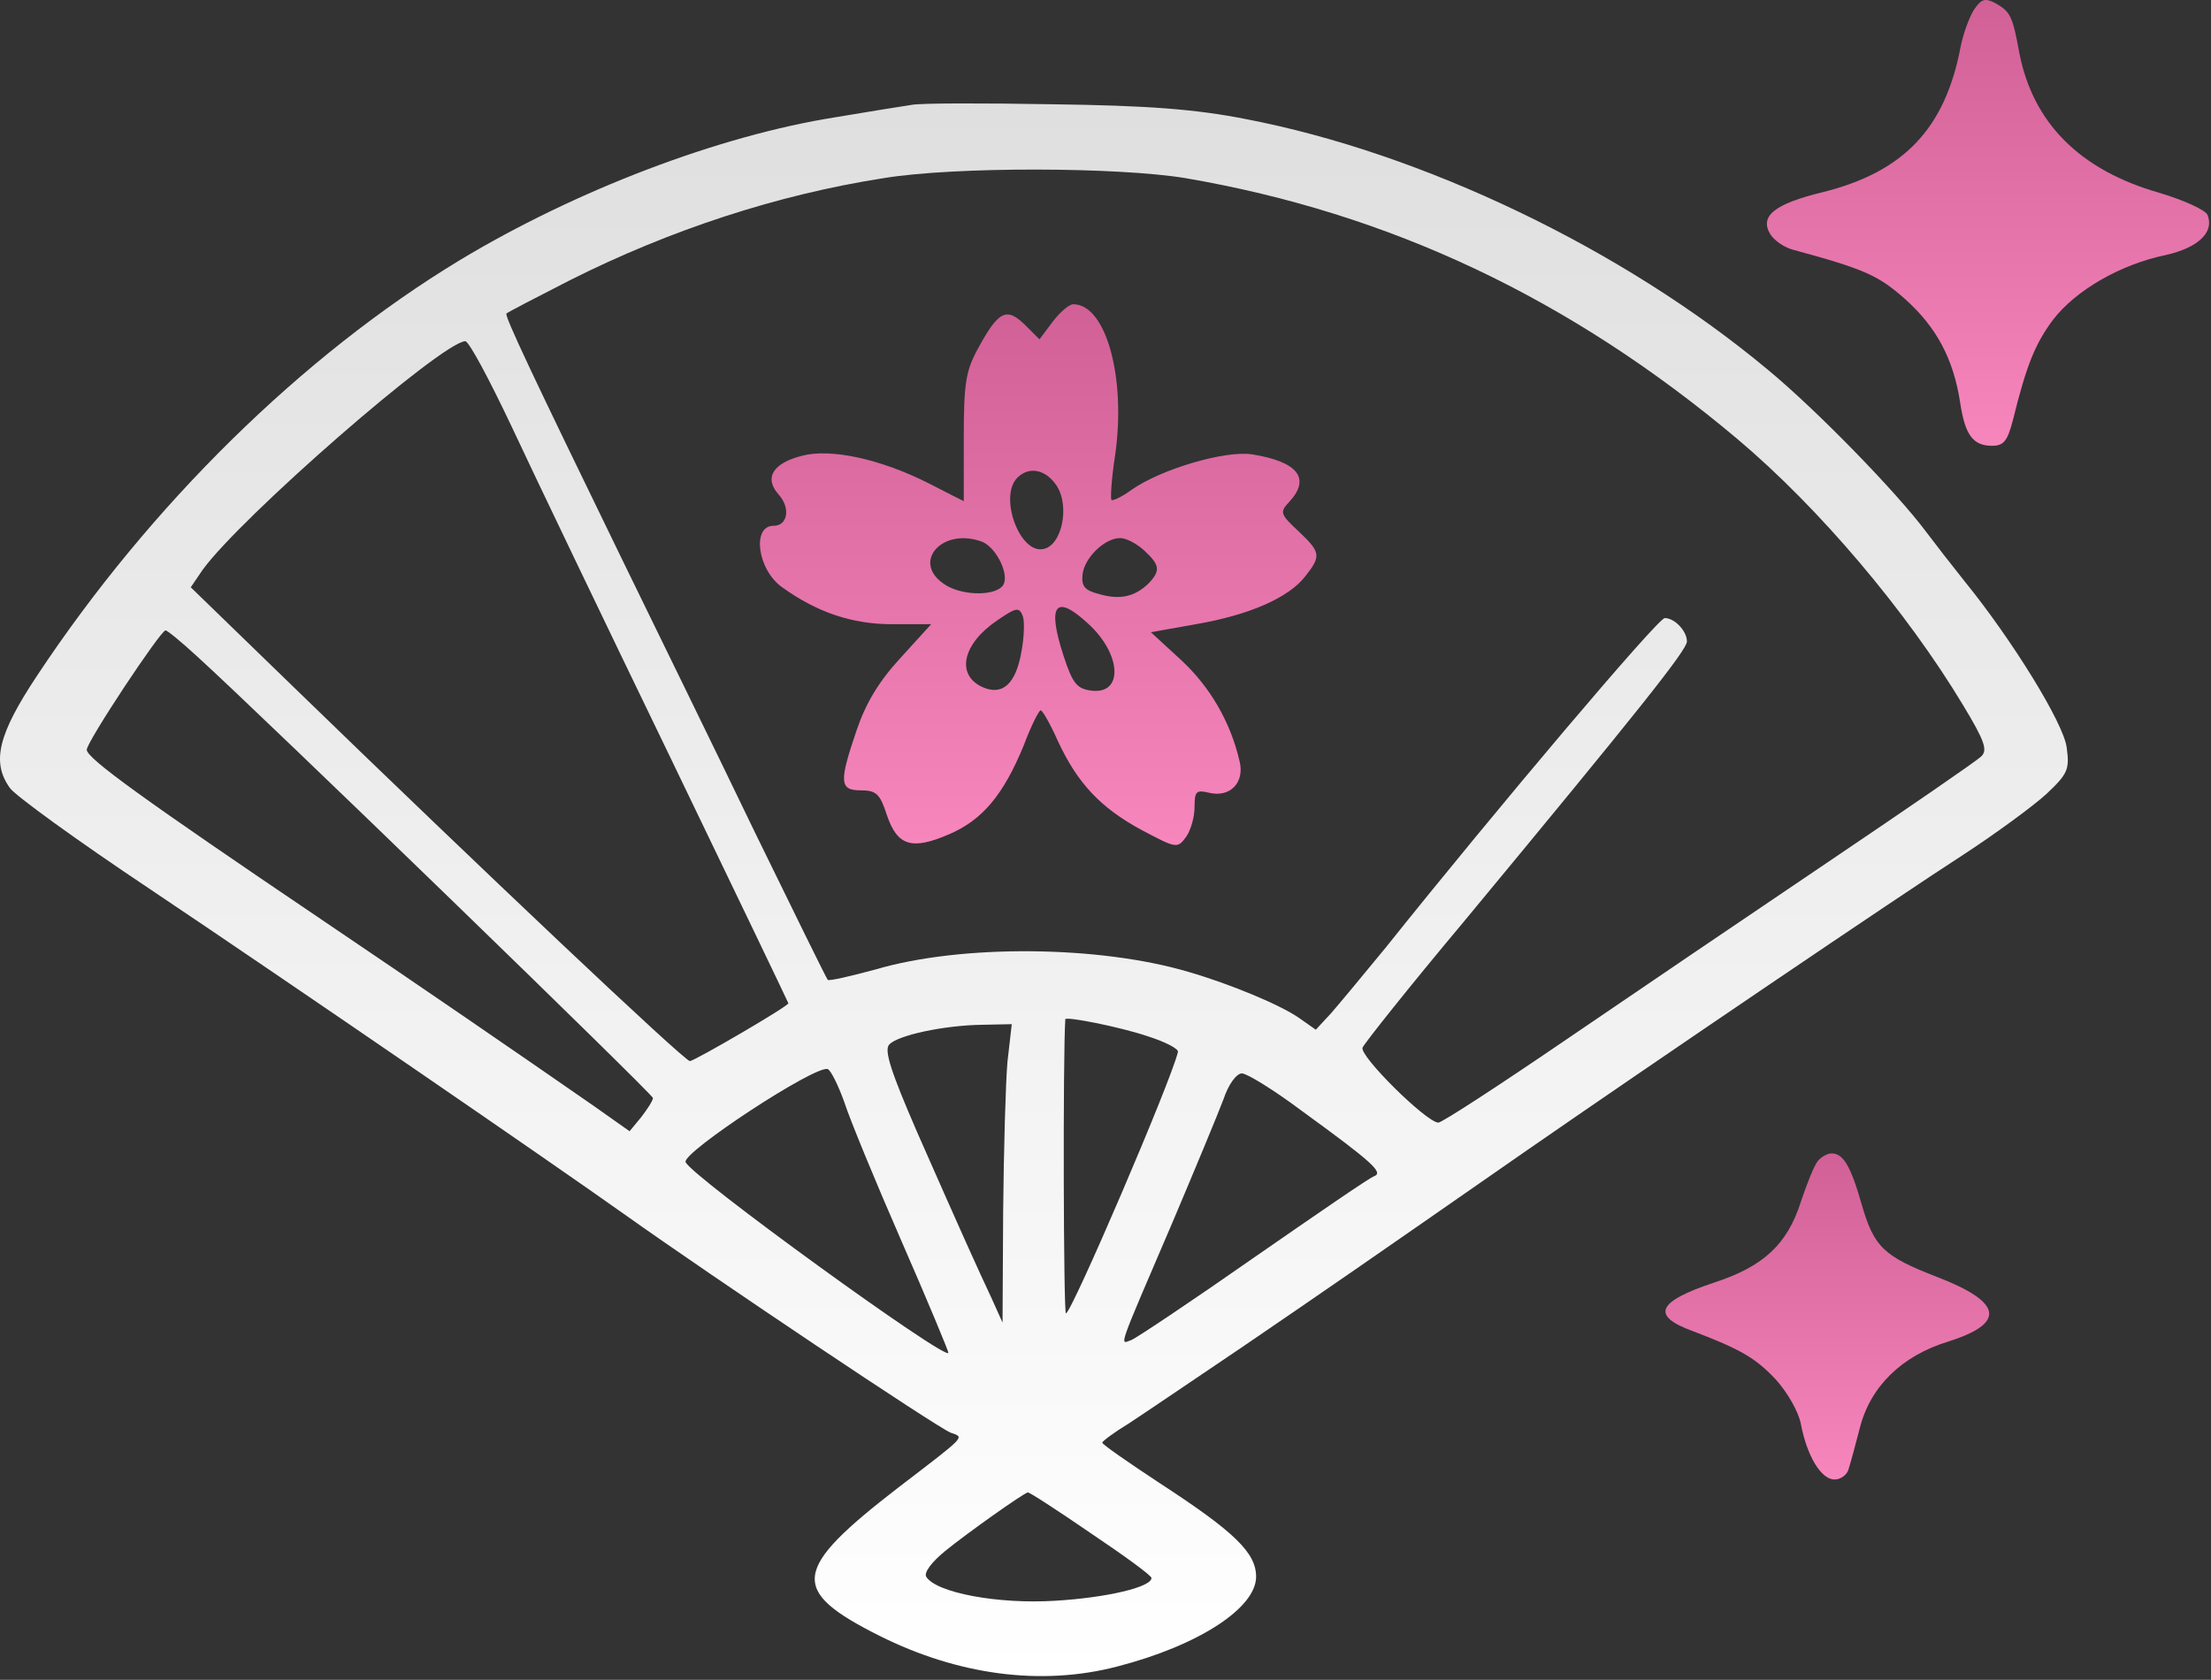
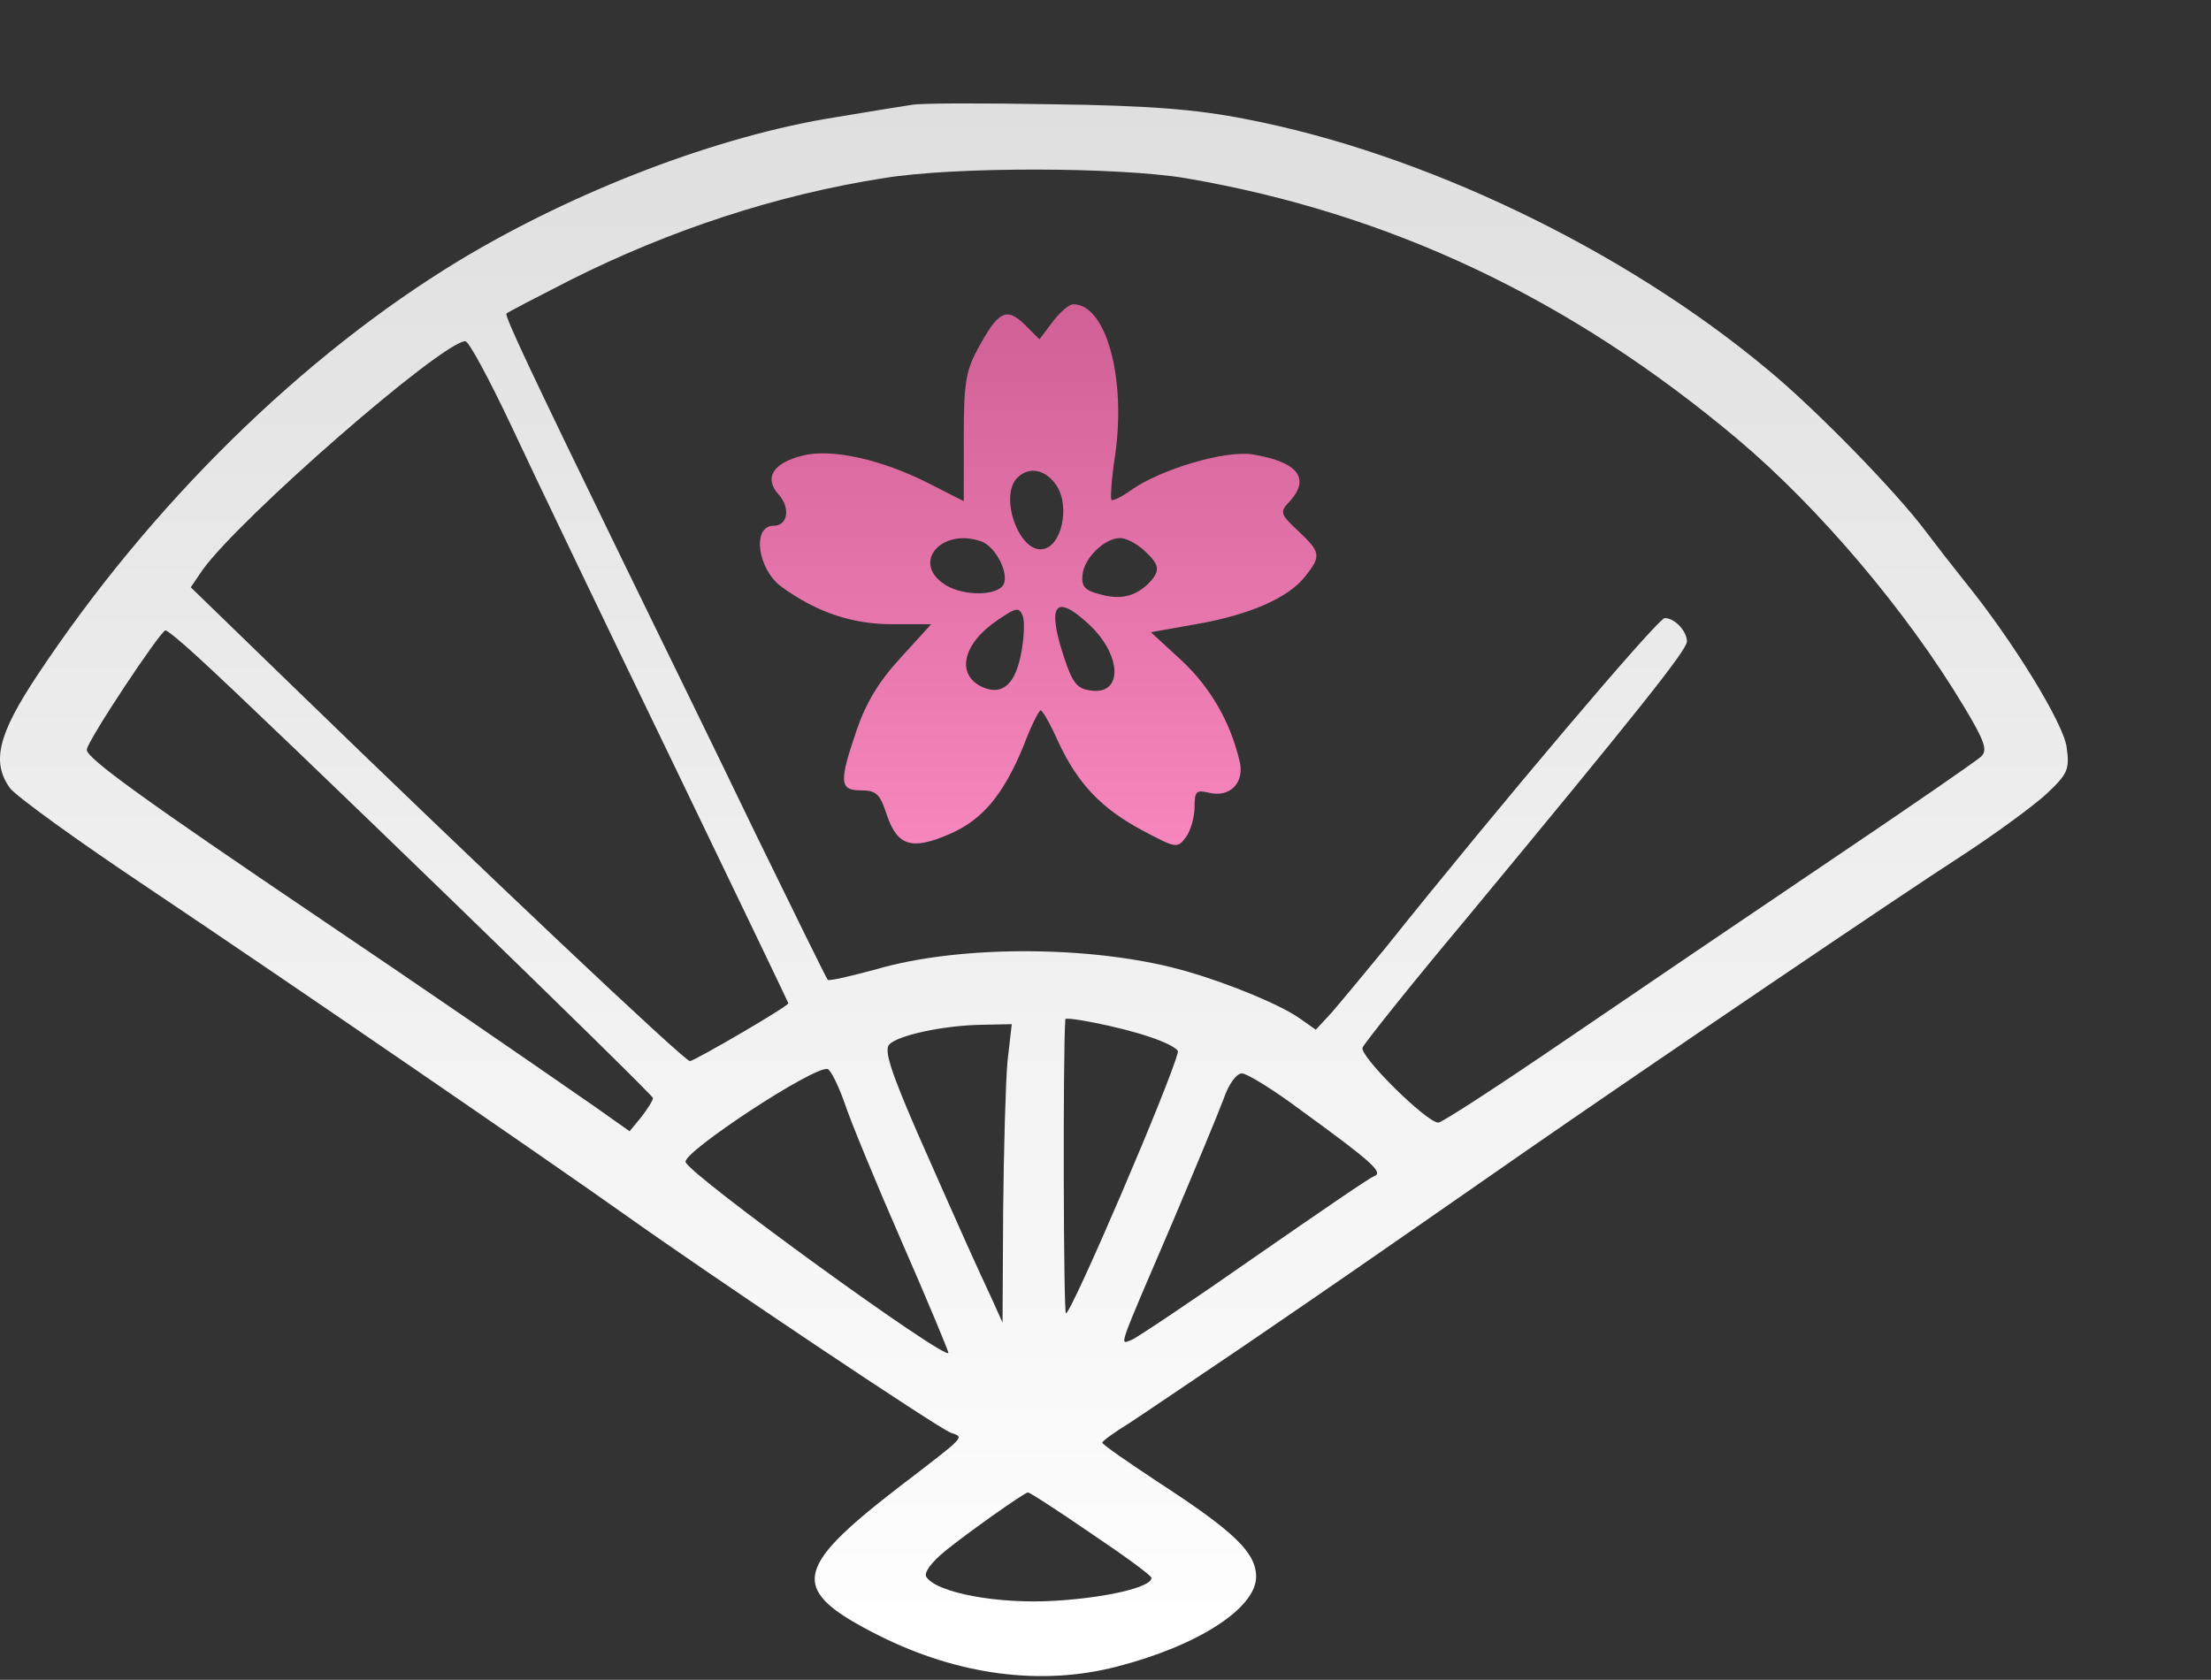
<svg xmlns="http://www.w3.org/2000/svg" width="479" height="364" viewBox="0 0 479 364" fill="none">
  <rect x="0" y="0" width="479" height="364" fill="#333333" stroke="none" />
-   <path d="M427.595 2.197C426.528 3.93 425.328 7.397 424.795 9.93C421.461 27.797 412.528 37.263 394.795 41.663C384.395 44.197 381.061 46.863 383.595 50.863C384.395 52.063 386.395 53.53 388.261 54.063C403.995 58.33 406.928 59.663 412.795 64.863C419.461 70.863 423.195 77.663 424.661 87.263C425.728 94.33 427.461 96.597 431.595 96.597C434.128 96.597 434.928 95.53 436.128 90.863C439.061 78.997 440.928 74.463 444.795 69.263C449.728 62.863 459.461 57.263 469.195 55.263C476.261 53.663 479.728 50.33 478.261 46.597C477.861 45.53 473.195 43.397 467.861 41.797C450.528 36.863 440.395 26.597 437.461 11.397C435.995 3.263 435.461 2.463 432.128 0.597C429.995 -0.47 429.195 -0.203 427.595 2.197Z" fill="url(#paint0_linear_1201_124)" />
  <path d="M197.461 22.73C195.595 22.996 188.261 24.196 181.061 25.396C155.728 29.396 124.661 41.263 99.462 56.463C65.595 76.996 32.528 109.396 7.995 146.463C-0.405 159.129 -1.872 165.129 2.128 170.729C3.195 172.329 16.795 182.196 32.395 192.596C64.395 214.063 119.328 251.796 135.461 263.263C154.395 276.729 203.328 309.529 205.995 310.463C208.928 311.529 209.595 310.863 194.795 322.196C171.461 340.196 170.928 344.596 190.528 354.463C207.595 362.996 225.595 365.396 241.995 361.129C259.595 356.596 272.128 348.463 272.128 341.663C272.128 336.463 267.461 331.929 251.061 321.263C244.395 316.863 238.795 312.996 238.795 312.596C238.928 312.196 241.461 310.329 244.528 308.463C247.595 306.463 258.795 298.863 269.461 291.663C288.395 278.729 293.995 274.863 330.795 249.263C358.128 230.329 411.195 194.329 425.461 185.129C432.395 180.596 440.395 174.729 443.328 172.063C447.995 167.663 448.395 166.729 447.728 161.929C447.061 156.729 435.995 138.729 425.595 125.929C422.928 122.596 419.195 117.796 417.195 115.129C410.928 106.729 393.595 88.863 382.928 80.063C351.595 53.929 308.128 33.13 269.861 25.796C259.061 23.663 248.661 22.863 228.128 22.596C213.061 22.329 199.328 22.329 197.461 22.73ZM256.795 38.596C301.195 46.196 340.261 64.73 376.395 95.129C394.128 110.063 413.061 132.463 425.328 152.863C429.995 160.596 430.661 162.596 429.195 163.929C428.261 164.863 413.328 175.129 396.128 186.729C378.928 198.329 353.195 215.796 338.928 225.529C324.661 235.263 312.395 243.263 311.595 243.263C308.928 243.129 294.395 228.729 295.195 226.996C295.595 226.063 305.328 213.796 317.061 199.796C354.928 154.063 365.461 140.863 365.461 138.996C365.461 136.729 362.795 133.929 360.661 133.929C359.195 133.929 324.661 174.729 300.261 205.263C295.461 211.129 290.128 217.529 288.395 219.529L285.061 223.129L281.461 220.596C277.461 217.796 266.661 213.263 257.461 210.596C238.128 204.863 208.261 204.596 189.728 210.063C184.261 211.529 179.728 212.596 179.328 212.329C179.061 212.063 171.995 197.663 163.595 180.463C155.328 163.263 142.261 136.596 134.795 121.263C115.595 81.796 109.195 68.329 109.728 67.93C109.995 67.663 116.128 64.463 123.461 60.73C145.195 49.796 168.395 42.196 191.461 38.596C206.928 36.063 242.261 36.196 256.795 38.596ZM110.795 92.329C115.461 102.329 130.928 134.596 145.061 163.796C159.195 193.129 170.795 217.263 170.795 217.396C170.795 218.063 150.395 229.929 149.461 229.929C148.261 229.929 103.995 188.063 63.728 148.996L41.328 127.263L43.861 123.529C52.128 112.063 95.595 74.196 100.795 73.93C101.595 73.93 105.995 82.196 110.795 92.329ZM42.661 142.196C57.195 155.396 141.461 237.129 141.461 237.929C141.461 238.463 140.261 240.329 138.928 242.063L136.395 245.129L128.661 239.663C112.528 228.463 90.795 213.529 69.462 199.129C31.195 173.263 18.795 164.329 18.795 162.463C18.795 160.729 34.795 136.596 35.861 136.596C36.261 136.596 39.328 139.129 42.661 142.196ZM248.795 224.596C252.528 225.796 255.328 227.263 255.195 227.929C253.861 233.929 232.128 284.596 230.928 284.596C230.395 284.596 230.261 228.596 230.795 220.863C230.795 220.196 242.528 222.463 248.795 224.596ZM218.261 230.063C217.861 234.596 217.461 249.129 217.328 262.463L217.195 286.596L214.795 281.263C211.728 274.729 208.528 267.663 198.661 245.263C193.061 232.329 191.461 227.529 192.661 226.329C194.528 224.329 204.395 222.196 212.661 222.063L219.195 221.929L218.261 230.063ZM182.928 238.863C184.128 242.596 189.728 256.196 195.328 268.996C200.928 281.796 205.461 292.729 205.461 293.129C205.461 295.263 149.328 254.596 148.528 251.796C147.861 249.663 176.661 230.729 179.328 231.663C179.995 231.929 181.595 235.129 182.928 238.863ZM281.861 240.596C297.461 251.929 299.728 254.063 297.728 254.863C296.795 255.129 285.195 263.129 271.728 272.463C258.395 281.796 246.395 289.796 245.195 290.329C242.528 291.263 241.728 293.529 254.128 264.596C258.928 253.263 263.861 241.396 265.061 238.196C266.128 234.996 267.861 232.596 269.061 232.596C270.128 232.596 275.995 236.196 281.861 240.596ZM236.261 332.196C243.595 337.129 249.461 341.396 249.461 341.929C249.461 343.929 239.728 346.196 228.661 346.863C216.261 347.663 202.795 345.129 200.661 341.663C200.128 340.729 201.861 338.463 204.795 336.063C209.728 332.063 221.595 323.663 222.661 323.396C222.928 323.263 229.061 327.263 236.261 332.196Z" fill="url(#paint1_linear_1201_124)" />
  <path d="M227.995 69.796L225.195 73.529L221.995 70.329C217.995 66.463 216.261 67.396 211.728 75.796C209.195 80.463 208.795 83.396 208.795 94.863C208.795 102.463 208.795 108.596 208.795 108.596C208.795 108.596 205.328 106.863 201.195 104.729C190.928 99.529 180.128 97.129 173.861 98.73C167.461 100.329 165.461 103.529 168.661 107.129C171.328 110.063 170.661 113.929 167.595 113.929C162.795 113.929 164.128 123.529 169.461 127.263C177.061 132.729 184.661 135.263 193.328 135.263H201.728L195.061 142.596C190.395 147.663 187.595 152.329 185.595 158.196C181.728 169.529 181.861 171.263 186.528 171.263C189.861 171.263 190.661 172.063 192.128 176.596C194.395 183.263 197.461 184.329 205.728 180.729C212.795 177.663 217.328 172.329 221.728 161.663C223.328 157.396 225.061 153.929 225.461 153.929C225.861 153.929 227.595 156.996 229.195 160.596C233.461 169.796 238.528 175.129 247.461 179.929C254.795 183.796 255.061 183.929 256.928 181.396C257.995 179.929 258.795 176.996 258.795 174.863C258.795 171.396 259.195 171.129 261.995 171.796C266.528 172.863 269.728 169.529 268.528 164.863C266.528 156.329 262.128 148.863 255.995 143.129L249.328 136.996L259.061 135.263C270.661 133.263 279.195 129.529 282.795 124.863C286.261 120.463 286.128 119.663 281.328 115.129C277.328 111.396 277.195 110.996 279.328 108.729C283.995 103.663 281.195 100.063 271.328 98.463C265.461 97.529 251.461 101.663 245.061 106.196C243.061 107.663 241.061 108.596 240.795 108.329C240.528 108.063 240.795 103.663 241.595 98.596C243.995 81.796 239.595 65.93 232.528 65.93C231.595 65.93 229.595 67.663 227.995 69.796ZM228.928 105.263C231.861 109.796 229.995 118.463 225.861 118.996C220.795 119.796 216.395 107.529 220.395 103.529C222.928 100.996 226.528 101.663 228.928 105.263ZM212.795 117.396C215.995 118.729 219.061 125.129 217.061 127.129C214.928 129.263 207.861 128.996 204.395 126.463C197.461 121.663 204.261 114.196 212.795 117.396ZM247.861 119.263C251.328 122.463 251.461 123.663 248.795 126.463C245.861 129.263 242.661 130.063 238.128 128.729C234.928 127.929 234.261 126.996 234.528 124.463C234.928 120.863 239.328 116.596 242.661 116.596C243.995 116.596 246.261 117.796 247.861 119.263ZM221.328 140.996C220.128 148.196 217.195 150.863 212.795 148.863C207.061 146.196 208.528 139.529 215.995 134.463C220.261 131.529 220.795 131.529 221.595 133.529C221.995 134.729 221.861 138.063 221.328 140.996ZM235.728 135.129C242.928 141.663 243.461 150.463 236.528 149.663C233.328 149.263 232.395 148.196 230.395 142.063C226.795 130.996 228.661 128.596 235.728 135.129Z" fill="url(#paint2_linear_1201_124)" />
-   <path d="M393.861 251.53C393.061 252.463 391.461 256.463 390.128 260.463C387.195 269.663 381.995 274.463 371.328 277.93C358.928 282.063 357.595 285.13 366.795 288.463C376.928 292.33 380.261 294.197 384.661 298.863C387.195 301.663 389.595 305.797 390.128 308.463C391.461 315.53 394.528 320.597 397.461 320.597C398.795 320.597 400.261 319.53 400.528 318.197C400.928 316.997 401.995 312.997 402.928 309.397C405.195 300.463 411.995 293.797 421.995 290.73C434.661 286.73 433.861 282.197 419.728 276.73C407.995 272.197 405.995 270.197 403.328 260.997C400.928 252.597 399.328 249.93 396.795 249.93C395.861 249.93 394.528 250.73 393.861 251.53Z" fill="url(#paint3_linear_1201_124)" />
  <defs>
    <linearGradient id="paint0_linear_1201_124" x1="430.689" y1="96.597" x2="430.689" y2="0" gradientUnits="userSpaceOnUse">
      <stop stop-color="#F786BD" />
      <stop offset="1" stop-color="#D16096" />
    </linearGradient>
    <linearGradient id="paint1_linear_1201_124" x1="223.99" y1="363.195" x2="223.99" y2="22.41" gradientUnits="userSpaceOnUse">
      <stop stop-color="white" />
      <stop offset="1" stop-color="#DFDFDF" />
    </linearGradient>
    <linearGradient id="paint2_linear_1201_124" x1="224.913" y1="183.101" x2="224.913" y2="65.93" gradientUnits="userSpaceOnUse">
      <stop stop-color="#F786BD" />
      <stop offset="1" stop-color="#D16096" />
    </linearGradient>
    <linearGradient id="paint3_linear_1201_124" x1="395.878" y1="320.597" x2="395.878" y2="249.93" gradientUnits="userSpaceOnUse">
      <stop stop-color="#F786BD" />
      <stop offset="1" stop-color="#D16096" />
    </linearGradient>
  </defs>
</svg>